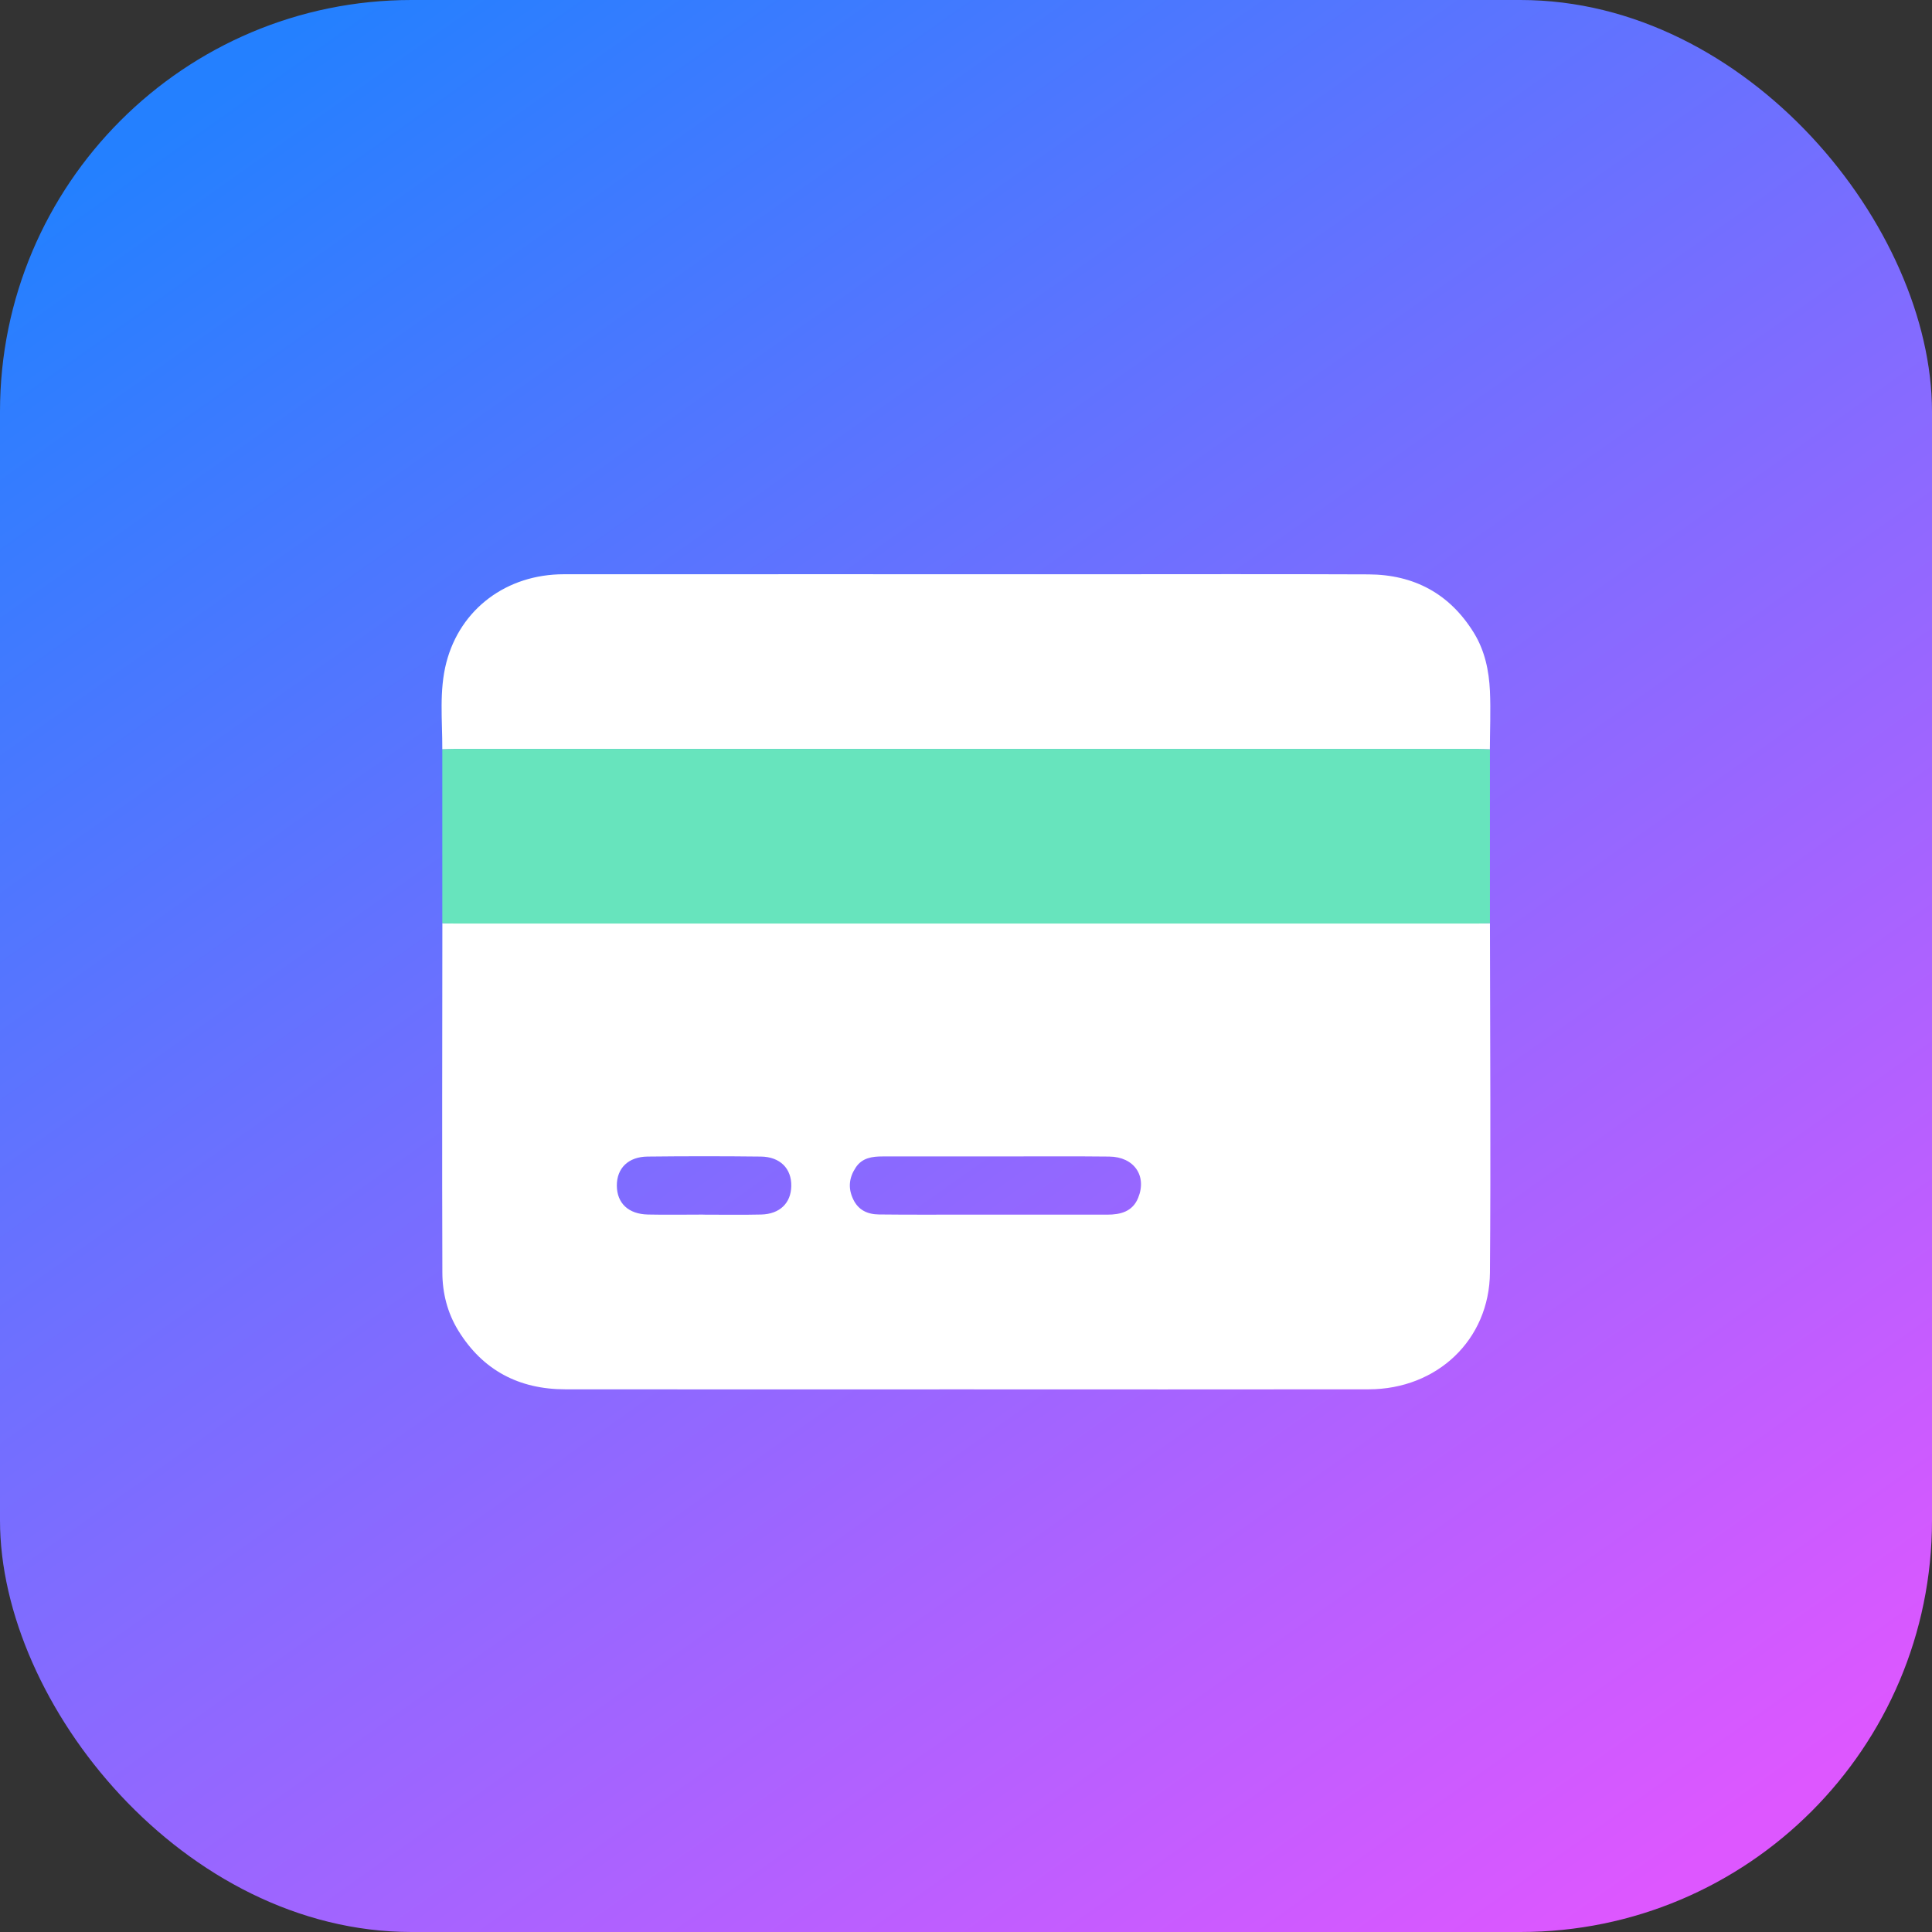
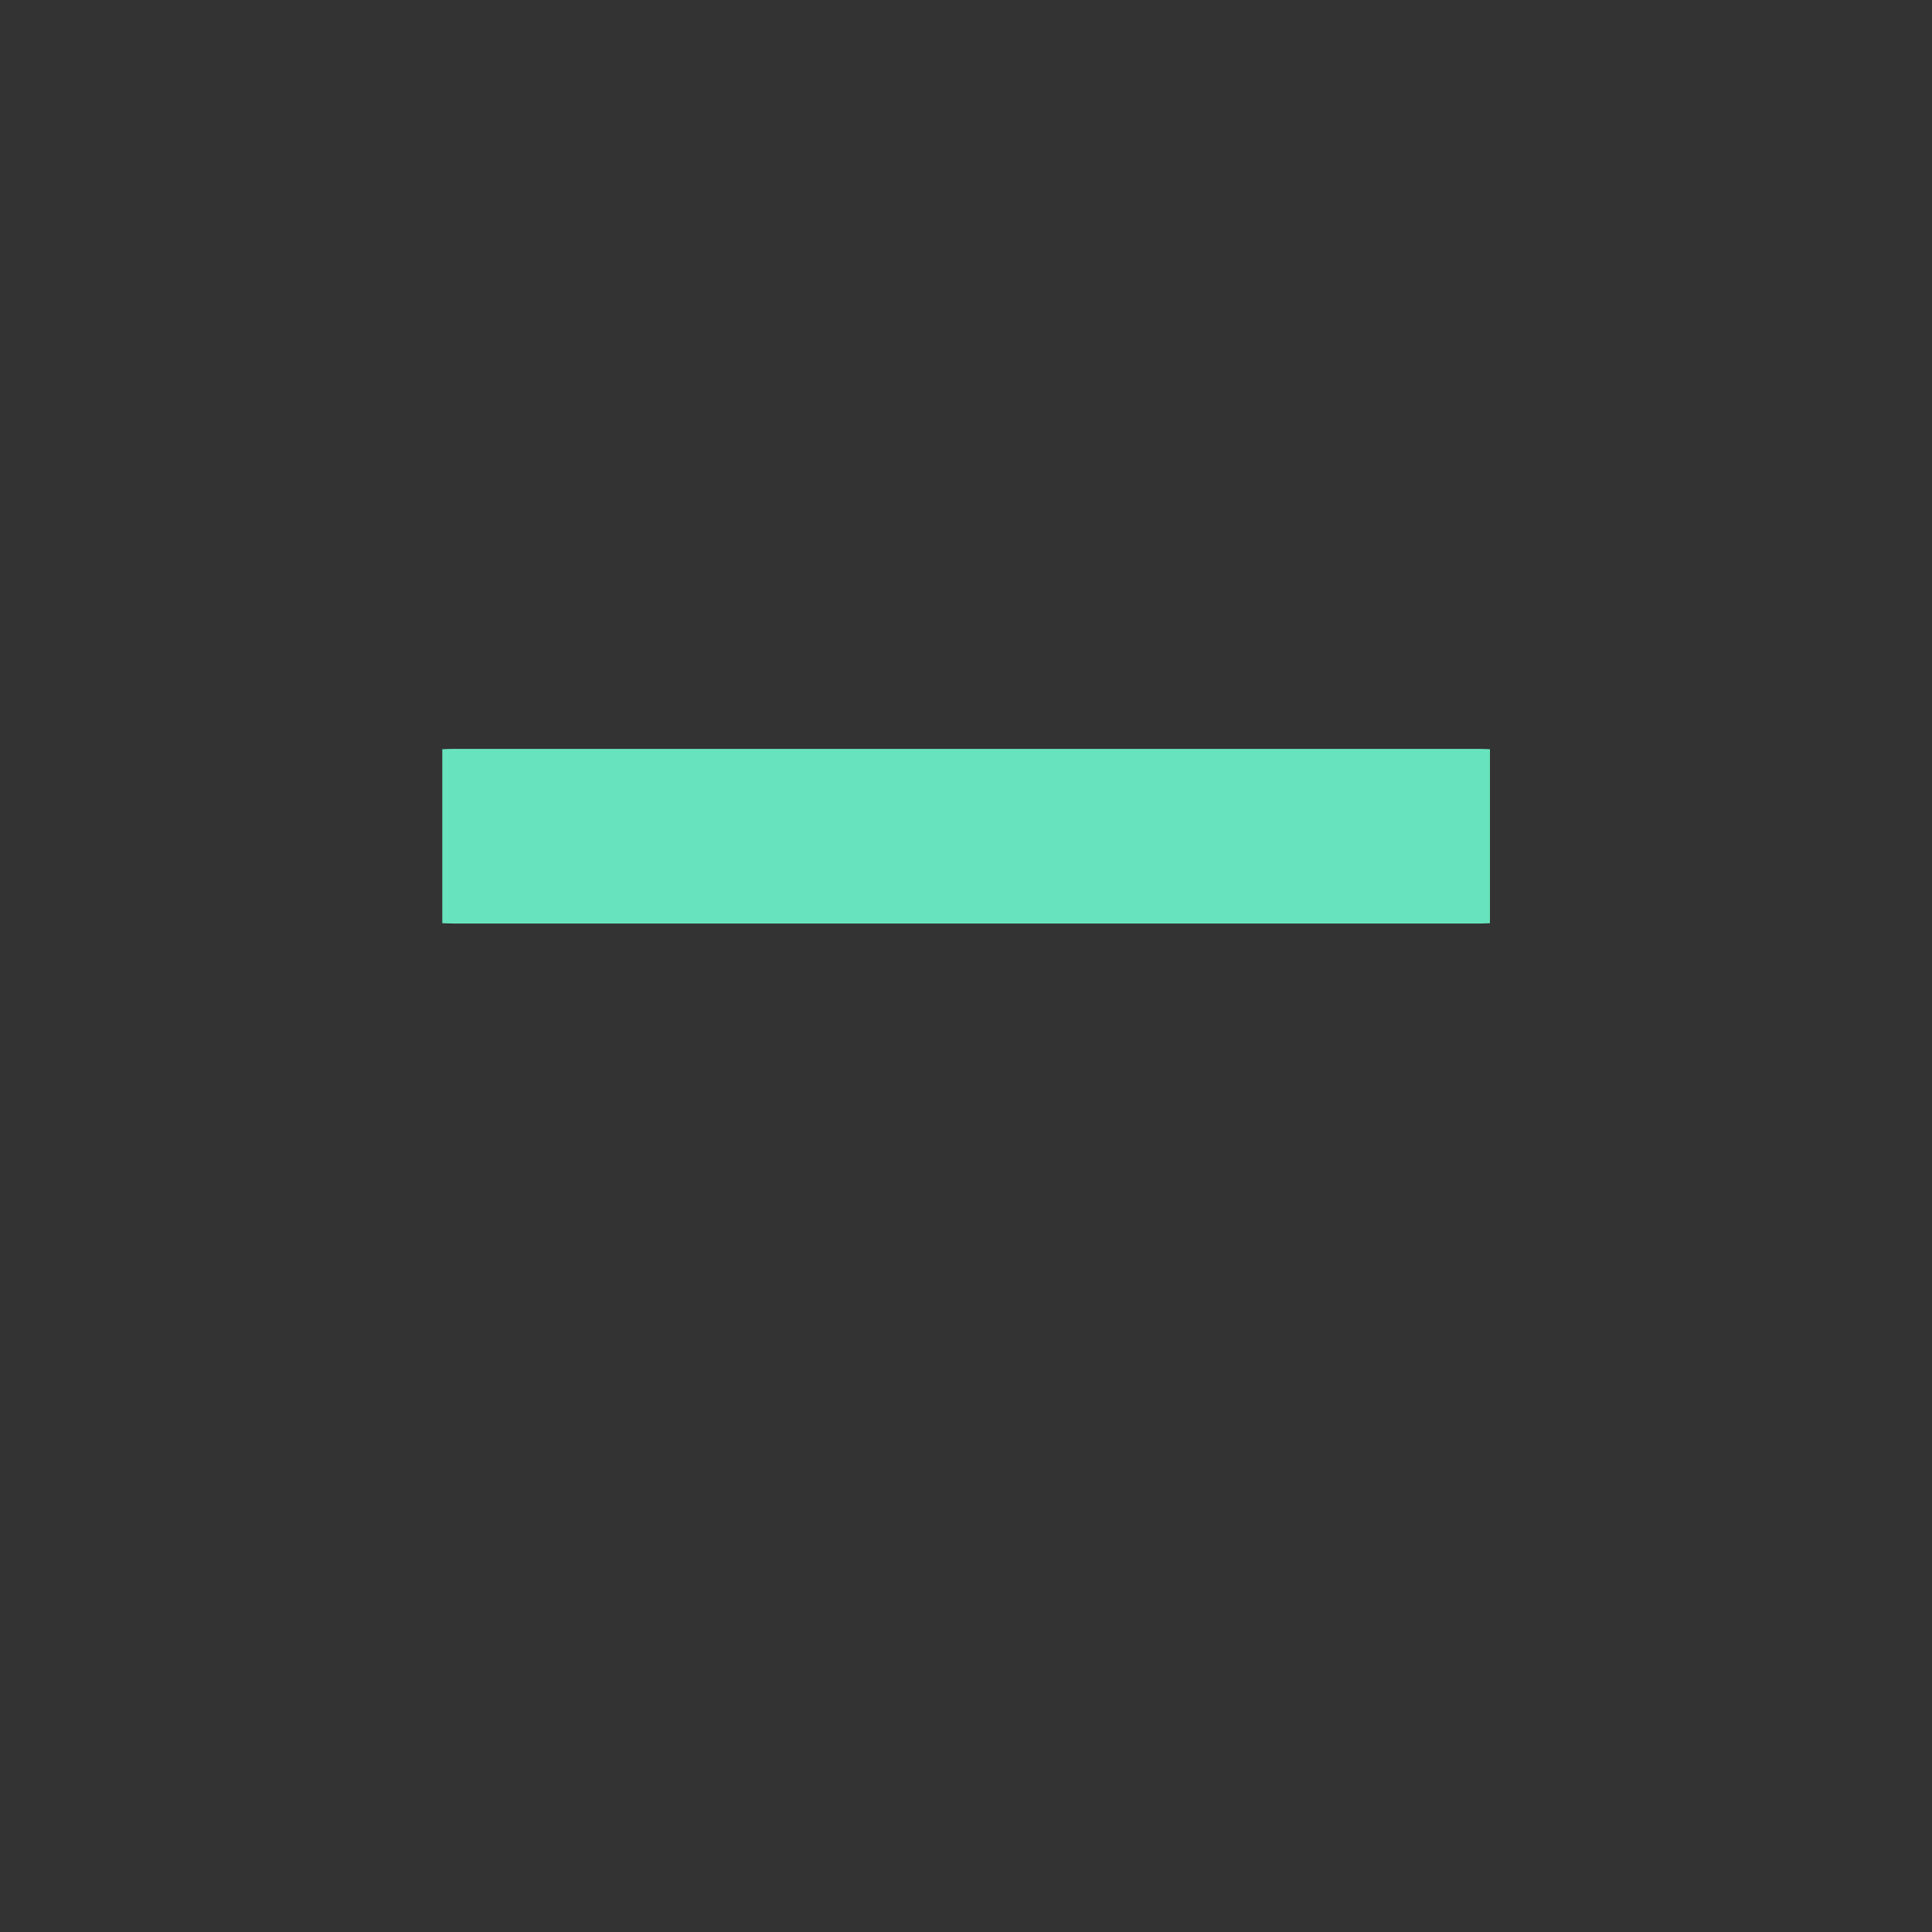
<svg xmlns="http://www.w3.org/2000/svg" width="91" height="91" viewBox="0 0 91 91" fill="none">
  <rect x="0" y="0" width="91" height="91" fill="#333333" stroke="none" />
-   <rect width="91" height="91" rx="19.386" fill="url(#paint0_linear_8104_19159)" />
  <g clip-path="url(#clip0_8104_19159)">
-     <path d="M70.178 43.485C70.184 48.971 70.222 54.454 70.178 59.939C70.153 63.109 67.686 65.436 64.468 65.439C58.046 65.449 51.622 65.441 45.201 65.441C39.007 65.441 32.814 65.447 26.62 65.439C24.45 65.436 22.743 64.549 21.59 62.678C21.072 61.838 20.838 60.9 20.836 59.939C20.817 54.454 20.833 48.971 20.836 43.485C21.02 43.491 21.201 43.499 21.384 43.499C37.468 43.499 53.551 43.499 69.632 43.499C69.816 43.499 69.997 43.488 70.181 43.485H70.178ZM46.908 54.47C45.13 54.47 43.349 54.467 41.57 54.47C41.082 54.47 40.607 54.533 40.305 54.994C39.992 55.469 39.935 55.958 40.185 56.484C40.432 57.008 40.873 57.198 41.406 57.203C42.66 57.217 43.914 57.212 45.171 57.212C47.498 57.212 49.825 57.212 52.152 57.212C52.778 57.212 53.346 57.069 53.609 56.421C54.032 55.381 53.417 54.489 52.248 54.476C50.47 54.456 48.689 54.47 46.91 54.47H46.908ZM33.118 57.212C34.029 57.212 34.943 57.228 35.854 57.206C36.73 57.184 37.257 56.666 37.27 55.867C37.287 55.041 36.746 54.487 35.838 54.476C34.06 54.456 32.282 54.456 30.506 54.476C29.592 54.484 29.049 55.025 29.054 55.848C29.06 56.674 29.598 57.187 30.52 57.206C31.384 57.225 32.251 57.209 33.118 57.209V57.212Z" fill="white" />
    <path d="M70.178 43.486C69.994 43.491 69.813 43.5 69.629 43.5C53.546 43.5 37.462 43.5 21.382 43.5C21.198 43.5 21.017 43.489 20.833 43.486C20.833 40.753 20.833 38.022 20.833 35.289C21.017 35.284 21.198 35.273 21.382 35.273C37.465 35.273 53.549 35.273 69.629 35.273C69.813 35.273 69.994 35.284 70.178 35.289C70.178 38.022 70.178 40.753 70.178 43.486Z" fill="#67E4BD" />
-     <path d="M70.178 35.289C69.994 35.283 69.813 35.272 69.629 35.272C53.546 35.272 37.462 35.272 21.382 35.272C21.198 35.272 21.017 35.283 20.833 35.289C20.838 33.922 20.677 32.542 21.025 31.2C21.681 28.681 23.86 27.048 26.557 27.048C34.782 27.043 43.008 27.048 51.233 27.048C55.642 27.048 60.052 27.035 64.462 27.054C66.603 27.065 68.285 27.962 69.424 29.812C69.939 30.651 70.134 31.59 70.178 32.55C70.219 33.461 70.178 34.378 70.175 35.292L70.178 35.289Z" fill="white" />
  </g>
  <defs>
    <linearGradient id="paint0_linear_8104_19159" x1="11.974" y1="2.794" x2="74.636" y2="91.399" gradientUnits="userSpaceOnUse">
      <stop stop-color="#2480FF" />
      <stop offset="1" stop-color="#DD57FF" />
    </linearGradient>
    <clipPath id="clip0_8104_19159">
      <rect width="49.4" height="49.4" fill="white" transform="translate(20.8 22.1)" />
    </clipPath>
  </defs>
</svg>